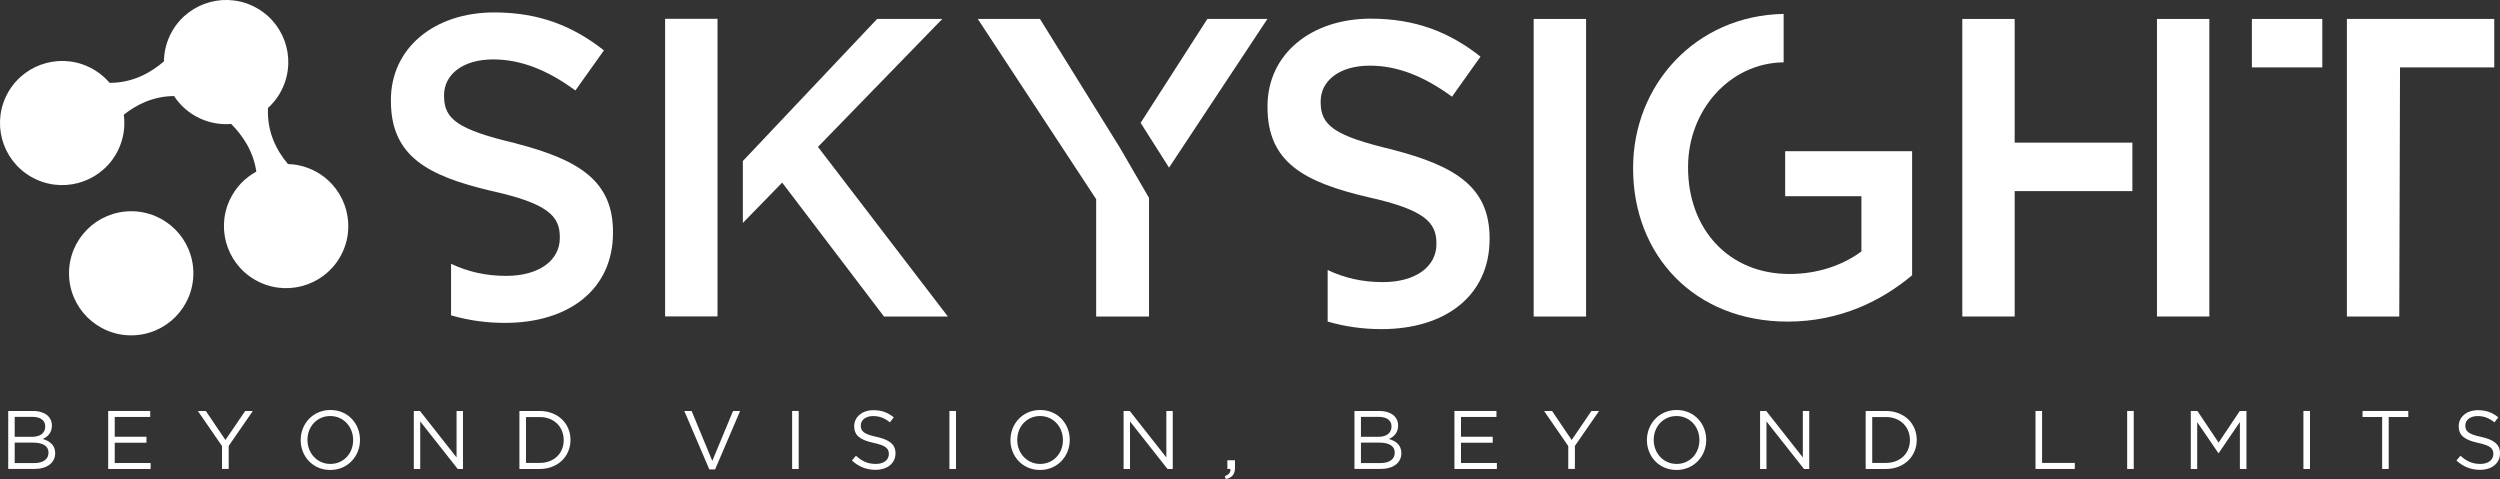
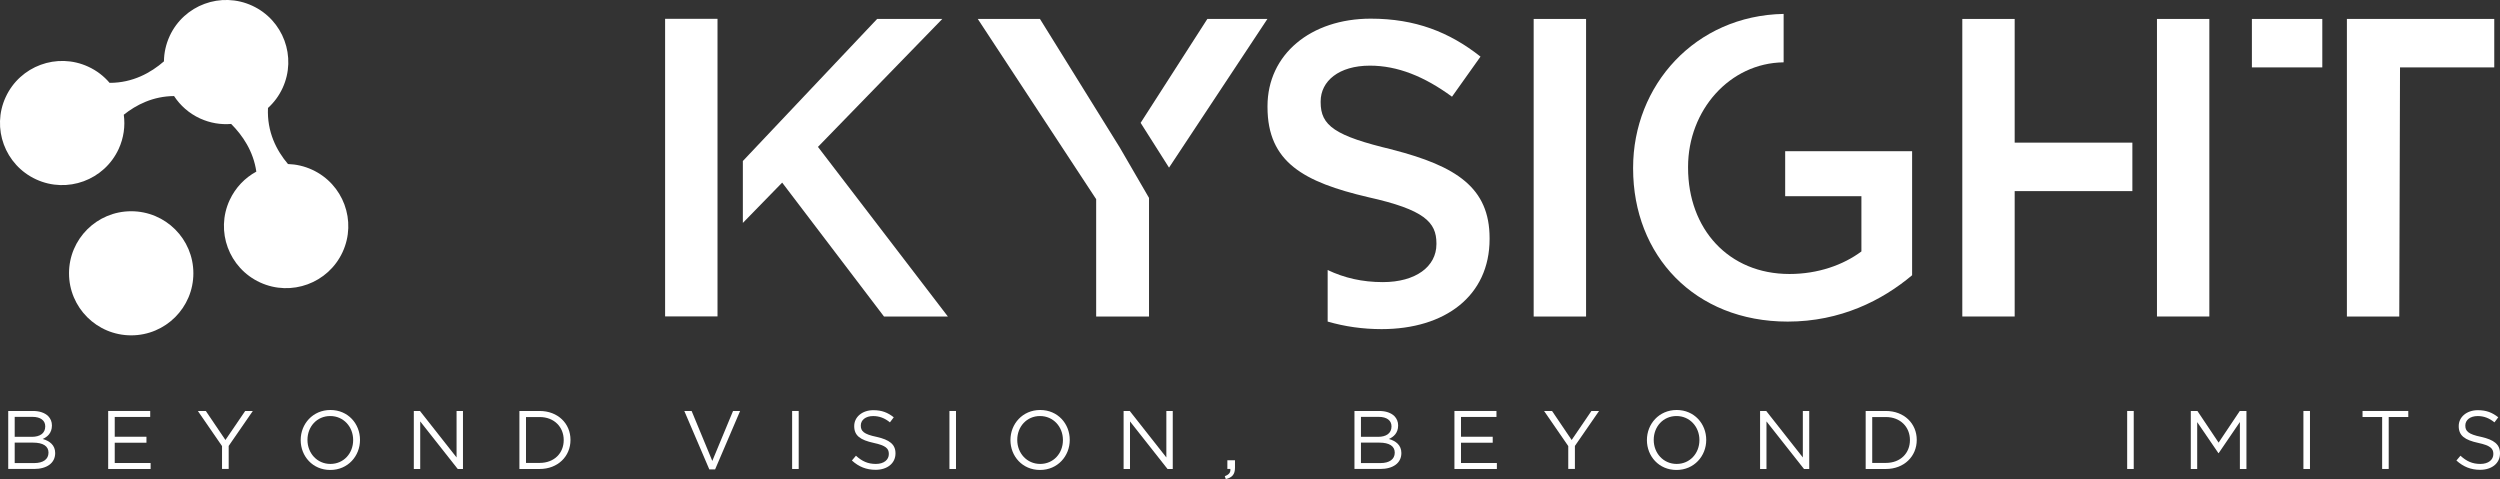
<svg xmlns="http://www.w3.org/2000/svg" width="287" height="55" viewBox="0 0 287 55" fill="none">
  <rect x="0" y="0" width="287" height="55" fill="#333333" stroke="none" />
  <g clip-path="url(#clip0_1_4)">
    <path d="M130.944 14.103L134.205 19.244L145.498 2.175H138.603L130.944 14.103Z" fill="white" />
    <path d="M182.081 2.175H176.065V36.338H182.081V2.175Z" fill="white" />
    <path d="M82.37 2.16H76.354V36.324H82.37V2.16Z" fill="white" />
    <path d="M108.177 2.175H100.695L85.28 18.485V25.591L89.793 20.963L101.481 36.334H108.814L93.901 16.863L108.177 2.175Z" fill="white" />
    <path d="M119.387 2.175H112.249L125.84 22.867V36.334H131.907V22.719L128.555 16.942L119.387 2.175Z" fill="white" />
    <path d="M204.938 22.524H213.69V28.867C211.587 30.428 208.702 31.454 205.427 31.454C198.434 31.454 193.79 26.281 193.79 19.255V19.157C193.79 12.662 198.564 7.229 204.761 7.156V1.597C194.593 1.788 187.481 9.804 187.481 19.255V19.352C187.481 29.308 194.521 36.919 205.231 36.919C211.294 36.919 216.086 34.481 219.51 31.598V17.354H204.938V22.52V22.524Z" fill="white" />
    <path d="M231.285 2.175H225.273V36.334H231.285V21.939H244.796V16.375H231.285V2.175Z" fill="white" />
    <path d="M247.62 5.216V16.375V21.939V31.353V36.334H253.632V2.175H247.62V5.216Z" fill="white" />
    <path d="M286.341 2.175V7.738H275.522L275.436 36.334H269.424V8.208V2.175H286.341Z" fill="white" />
    <path d="M266.6 2.175H258.518V7.738H266.6V2.175Z" fill="white" />
    <path d="M0.945 47.179H3.786C4.55 47.179 5.151 47.399 5.531 47.768C5.817 48.064 5.961 48.425 5.961 48.834V48.852C5.961 49.719 5.426 50.163 4.904 50.394C5.697 50.622 6.334 51.099 6.334 52.002V52.02C6.334 53.161 5.371 53.837 3.913 53.837H0.945V47.175V47.179ZM5.194 48.938C5.194 48.281 4.669 47.855 3.717 47.855H1.687V50.148H3.659C4.575 50.148 5.194 49.748 5.194 48.96V48.942V48.938ZM5.567 51.955C5.567 51.232 4.966 50.813 3.793 50.813H1.687V53.161H3.927C4.948 53.161 5.567 52.724 5.567 51.973V51.955Z" fill="white" />
    <path d="M12.419 47.179H17.244V47.865H13.171V50.138H16.813V50.824H13.171V53.154H17.291V53.84H12.419V47.179Z" fill="white" />
    <path d="M25.485 51.203L22.713 47.179H23.628L25.88 50.51L28.149 47.179H29.025L26.253 51.193V53.837H25.489V51.203H25.485Z" fill="white" />
    <path d="M34.52 50.528V50.51C34.52 48.675 35.902 47.067 37.933 47.067C39.963 47.067 41.328 48.657 41.328 50.492V50.51C41.328 52.345 39.945 53.952 37.915 53.952C35.884 53.952 34.52 52.363 34.52 50.528ZM40.542 50.528V50.51C40.542 48.996 39.438 47.761 37.911 47.761C36.383 47.761 35.298 48.978 35.298 50.492V50.51C35.298 52.023 36.402 53.259 37.929 53.259C39.456 53.259 40.542 52.041 40.542 50.528Z" fill="white" />
    <path d="M47.506 47.179H48.212L52.414 52.515V47.179H53.149V53.84H52.548L48.241 48.378V53.84H47.506V47.179Z" fill="white" />
    <path d="M59.628 47.179H61.945C64.04 47.179 65.492 48.617 65.492 50.492V50.51C65.492 52.385 64.044 53.84 61.945 53.84H59.628V47.179ZM60.385 47.873V53.143H61.948C63.635 53.143 64.714 52.013 64.714 50.528V50.51C64.714 49.036 63.635 47.876 61.948 47.876H60.385V47.873Z" fill="white" />
    <path d="M78.558 47.179H79.398L81.772 52.916L84.154 47.179H84.965L82.095 53.887H81.429L78.558 47.179Z" fill="white" />
    <path d="M90.937 47.179H91.69V53.84H90.937V47.179Z" fill="white" />
    <path d="M97.796 52.869L98.263 52.316C98.958 52.952 99.628 53.259 100.551 53.259C101.474 53.259 102.038 52.782 102.038 52.128V52.11C102.038 51.492 101.705 51.149 100.304 50.846C98.77 50.513 98.064 50.018 98.064 48.924V48.906C98.064 47.869 98.987 47.089 100.257 47.089C101.238 47.089 101.915 47.363 102.603 47.905L102.165 48.487C101.546 47.981 100.927 47.764 100.239 47.764C99.363 47.764 98.82 48.23 98.82 48.841V48.859C98.82 49.487 99.153 49.849 100.63 50.152C102.118 50.484 102.802 51.019 102.802 52.034V52.052C102.802 53.194 101.85 53.934 100.525 53.934C99.457 53.934 98.6 53.591 97.8 52.869H97.796Z" fill="white" />
    <path d="M108.995 47.179H109.748V53.84H108.995V47.179Z" fill="white" />
    <path d="M115.999 50.528V50.51C115.999 48.675 117.381 47.067 119.412 47.067C121.443 47.067 122.807 48.657 122.807 50.492V50.51C122.807 52.345 121.424 53.952 119.394 53.952C117.363 53.952 115.999 52.363 115.999 50.528ZM122.025 50.528V50.51C122.025 48.996 120.918 47.761 119.394 47.761C117.87 47.761 116.781 48.978 116.781 50.492V50.51C116.781 52.023 117.885 53.259 119.412 53.259C120.939 53.259 122.025 52.041 122.025 50.528Z" fill="white" />
    <path d="M128.989 47.179H129.695L133.897 52.515V47.179H134.632V53.84H134.031L129.724 48.378V53.84H128.989V47.179Z" fill="white" />
    <path d="M140.608 54.664C141.093 54.483 141.285 54.245 141.245 53.837H140.901V52.836H141.777V53.692C141.777 54.462 141.444 54.834 140.72 54.996L140.604 54.664H140.608Z" fill="white" />
    <path d="M155.492 47.179H158.333C159.097 47.179 159.697 47.399 160.077 47.768C160.363 48.064 160.505 48.425 160.505 48.834V48.852C160.505 49.719 159.973 50.163 159.448 50.394C160.24 50.622 160.877 51.099 160.877 52.002V52.02C160.877 53.161 159.915 53.837 158.456 53.837H155.492V47.175V47.179ZM159.744 48.938C159.744 48.281 159.22 47.855 158.268 47.855H156.237V50.148H158.21C159.126 50.148 159.744 49.748 159.744 48.96V48.942V48.938ZM160.117 51.955C160.117 51.232 159.516 50.813 158.344 50.813H156.237V53.161H158.478C159.498 53.161 160.117 52.724 160.117 51.973V51.955Z" fill="white" />
    <path d="M166.969 47.179H171.794V47.865H167.722V50.138H171.363V50.824H167.722V53.154H171.841V53.84H166.969V47.179Z" fill="white" />
    <path d="M180.032 51.203L177.259 47.179H178.175L180.426 50.51L182.696 47.179H183.572L180.799 51.193V53.837H180.036V51.203H180.032Z" fill="white" />
    <path d="M189.066 50.528V50.51C189.066 48.675 190.449 47.067 192.48 47.067C194.51 47.067 195.875 48.657 195.875 50.492V50.51C195.875 52.345 194.492 53.952 192.461 53.952C190.431 53.952 189.066 52.363 189.066 50.528ZM195.093 50.528V50.51C195.093 48.996 193.989 47.761 192.461 47.761C190.934 47.761 189.848 48.978 189.848 50.492V50.51C189.848 52.023 190.956 53.259 192.48 53.259C194.003 53.259 195.093 52.041 195.093 50.528Z" fill="white" />
    <path d="M202.057 47.179H202.763L206.965 52.515V47.179H207.7V53.84H207.099L202.792 48.378V53.84H202.057V47.179Z" fill="white" />
    <path d="M214.179 47.179H216.495C218.591 47.179 220.042 48.617 220.042 50.492V50.51C220.042 52.385 218.594 53.84 216.495 53.84H214.179V47.179ZM214.931 47.873V53.143H216.495C218.182 53.143 219.26 52.013 219.26 50.528V50.51C219.26 49.036 218.182 47.876 216.495 47.876H214.931V47.873Z" fill="white" />
-     <path d="M233.677 47.179H234.43V53.143H238.187V53.837H233.677V47.175V47.179Z" fill="white" />
    <path d="M244.199 47.179H244.952V53.84H244.199V47.179Z" fill="white" />
    <path d="M251.5 47.179H252.263L254.696 50.813L257.128 47.179H257.892V53.84H257.139V48.447L254.707 52.016H254.67L252.238 48.458V53.844H251.503V47.183L251.5 47.179Z" fill="white" />
    <path d="M264.432 47.179H265.185V53.84H264.432V47.179Z" fill="white" />
    <path d="M273.467 47.873H271.219V47.179H276.471V47.873H274.223V53.837H273.47V47.873H273.467Z" fill="white" />
    <path d="M281.994 52.869L282.461 52.316C283.156 52.952 283.826 53.259 284.749 53.259C285.672 53.259 286.236 52.782 286.236 52.128V52.11C286.236 51.492 285.903 51.149 284.503 50.846C282.968 50.513 282.262 50.018 282.262 48.924V48.906C282.262 47.869 283.185 47.089 284.455 47.089C285.436 47.089 286.113 47.363 286.801 47.905L286.363 48.487C285.744 47.981 285.125 47.764 284.437 47.764C283.561 47.764 283.019 48.23 283.019 48.841V48.859C283.019 49.487 283.352 49.849 284.828 50.152C286.316 50.484 287 51.019 287 52.034V52.052C287 53.194 286.048 53.934 284.723 53.934C283.656 53.934 282.798 53.591 281.998 52.869H281.994Z" fill="white" />
    <path d="M15.061 38.498C19.003 38.498 22.199 35.309 22.199 31.374C22.199 27.44 19.003 24.251 15.061 24.251C11.119 24.251 7.923 27.44 7.923 31.374C7.923 35.309 11.119 38.498 15.061 38.498Z" fill="white" />
    <path d="M19.476 4.143C19.042 5.086 18.832 6.072 18.821 7.044C17.33 8.341 15.245 9.518 12.581 9.511C11.929 8.745 11.104 8.102 10.127 7.654C6.547 6.007 2.305 7.567 0.655 11.14C-0.996 14.713 0.568 18.947 4.147 20.594C7.727 22.241 11.969 20.681 13.62 17.108C14.21 15.829 14.387 14.467 14.21 13.171C15.65 12.022 17.579 11.043 19.983 11.028C20.692 12.112 21.702 13.019 22.969 13.6C24.127 14.131 25.354 14.326 26.538 14.229C27.823 15.515 29.086 17.332 29.426 19.702C28.123 20.41 27.034 21.526 26.364 22.971C24.713 26.544 26.277 30.778 29.857 32.425C33.437 34.072 37.679 32.512 39.329 28.939C40.98 25.366 39.416 21.132 35.836 19.485C34.935 19.07 33.99 18.86 33.06 18.831C31.746 17.285 30.635 15.143 30.765 12.394C31.453 11.769 32.029 11.003 32.441 10.107C34.092 6.534 32.528 2.301 28.948 0.653C25.369 -0.994 21.127 0.567 19.476 4.139V4.143Z" fill="white" />
    <path d="M159.896 17.185C153.2 15.599 151.611 14.414 151.611 11.741V11.643C151.611 9.317 153.696 7.536 157.265 7.536C160.439 7.536 163.516 8.775 166.69 11.101L169.962 6.499C166.39 3.678 162.474 2.142 157.363 2.142C150.468 2.142 145.509 6.25 145.509 12.192V12.29C145.509 18.626 149.675 20.902 157.066 22.636C163.512 24.07 164.902 25.508 164.902 27.932V28.029C164.902 30.605 162.521 32.386 158.753 32.386C156.389 32.386 154.341 31.909 152.415 30.999V36.916C154.398 37.494 156.469 37.783 158.604 37.783C165.894 37.783 171.005 33.972 171.005 27.437V27.339C171.005 21.548 167.186 19.074 159.893 17.192L159.896 17.185Z" fill="white" />
-     <path d="M59.263 16.469C52.566 14.883 50.977 13.698 50.977 11.025V10.928C50.977 8.601 53.062 6.82 56.631 6.82C59.806 6.82 62.882 8.059 66.056 10.386L69.329 5.784C65.756 2.962 61.84 1.427 56.729 1.427C49.834 1.427 44.875 5.534 44.875 11.477V11.574C44.875 17.911 49.041 20.186 56.432 21.921C62.879 23.355 64.268 24.792 64.268 27.216V27.314C64.268 29.89 61.887 31.671 58.119 31.671C55.755 31.671 53.707 31.194 51.781 30.283V36.201C53.764 36.779 55.835 37.068 57.97 37.068C65.26 37.068 70.371 33.257 70.371 26.721V26.624C70.371 20.833 66.552 18.359 59.259 16.477L59.263 16.469Z" fill="white" />
  </g>
  <defs>
    <clipPath id="clip0_1_4">
      <rect width="287" height="55" fill="white" />
    </clipPath>
  </defs>
</svg>